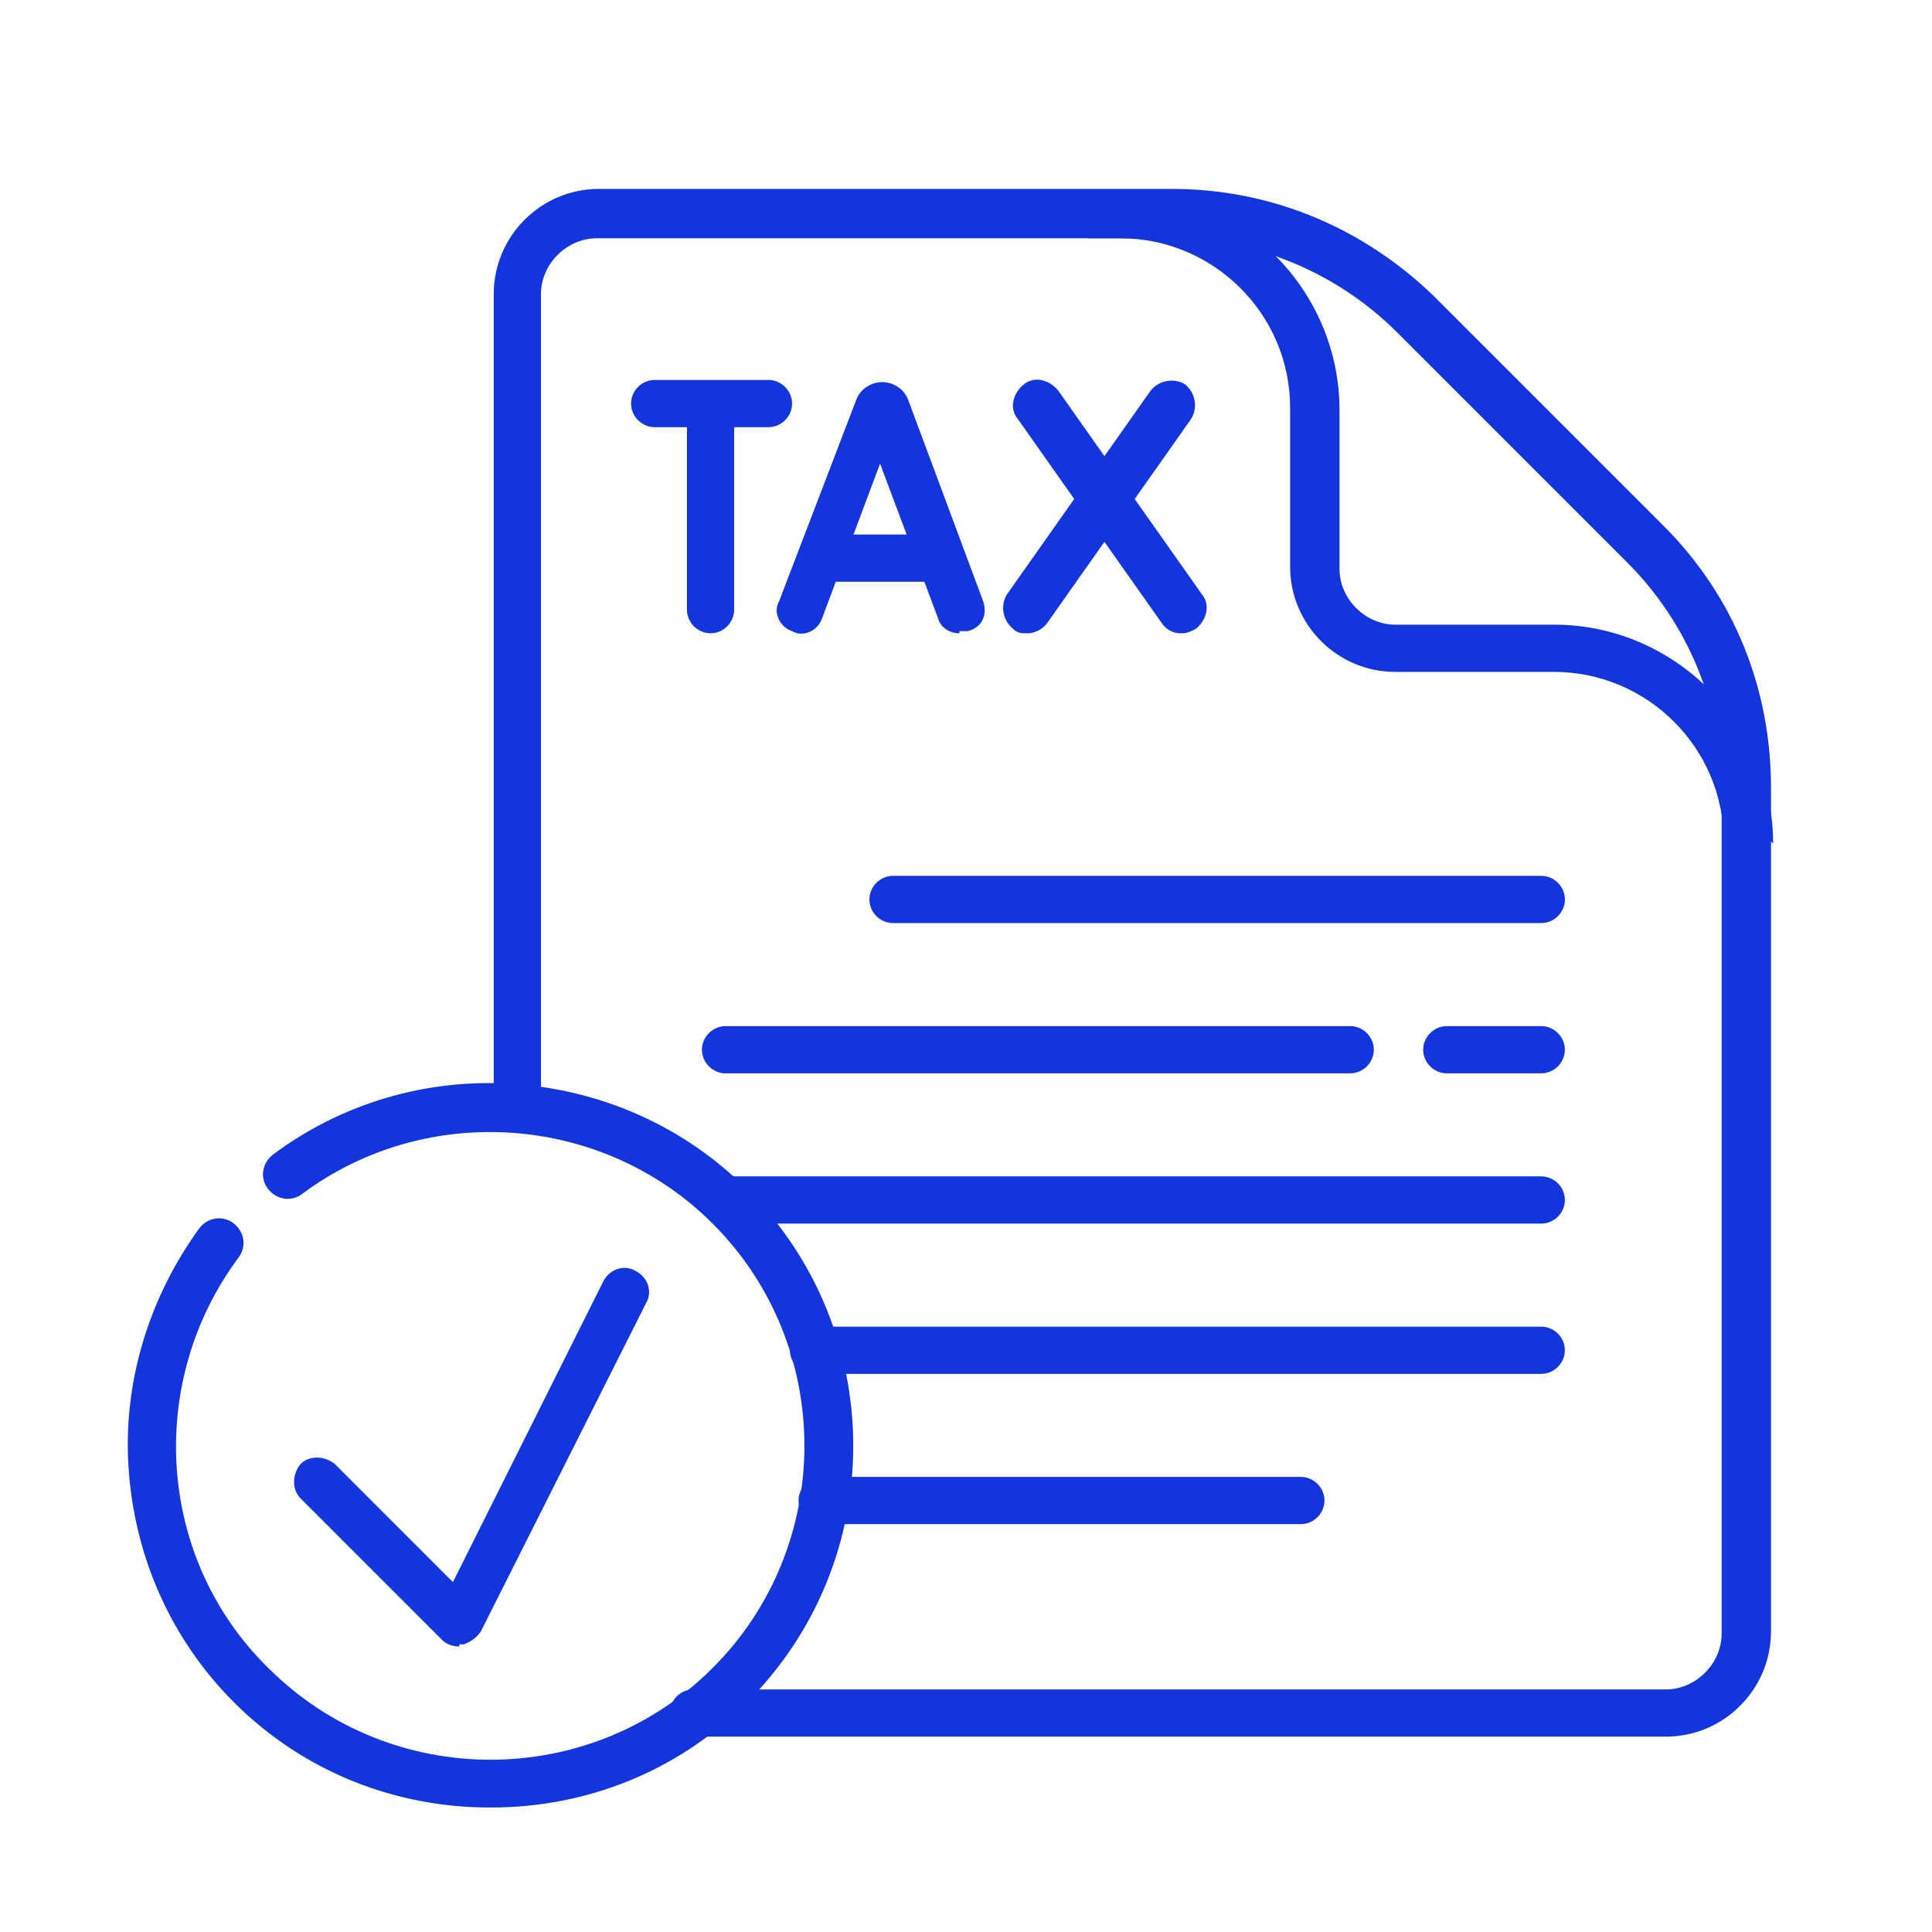
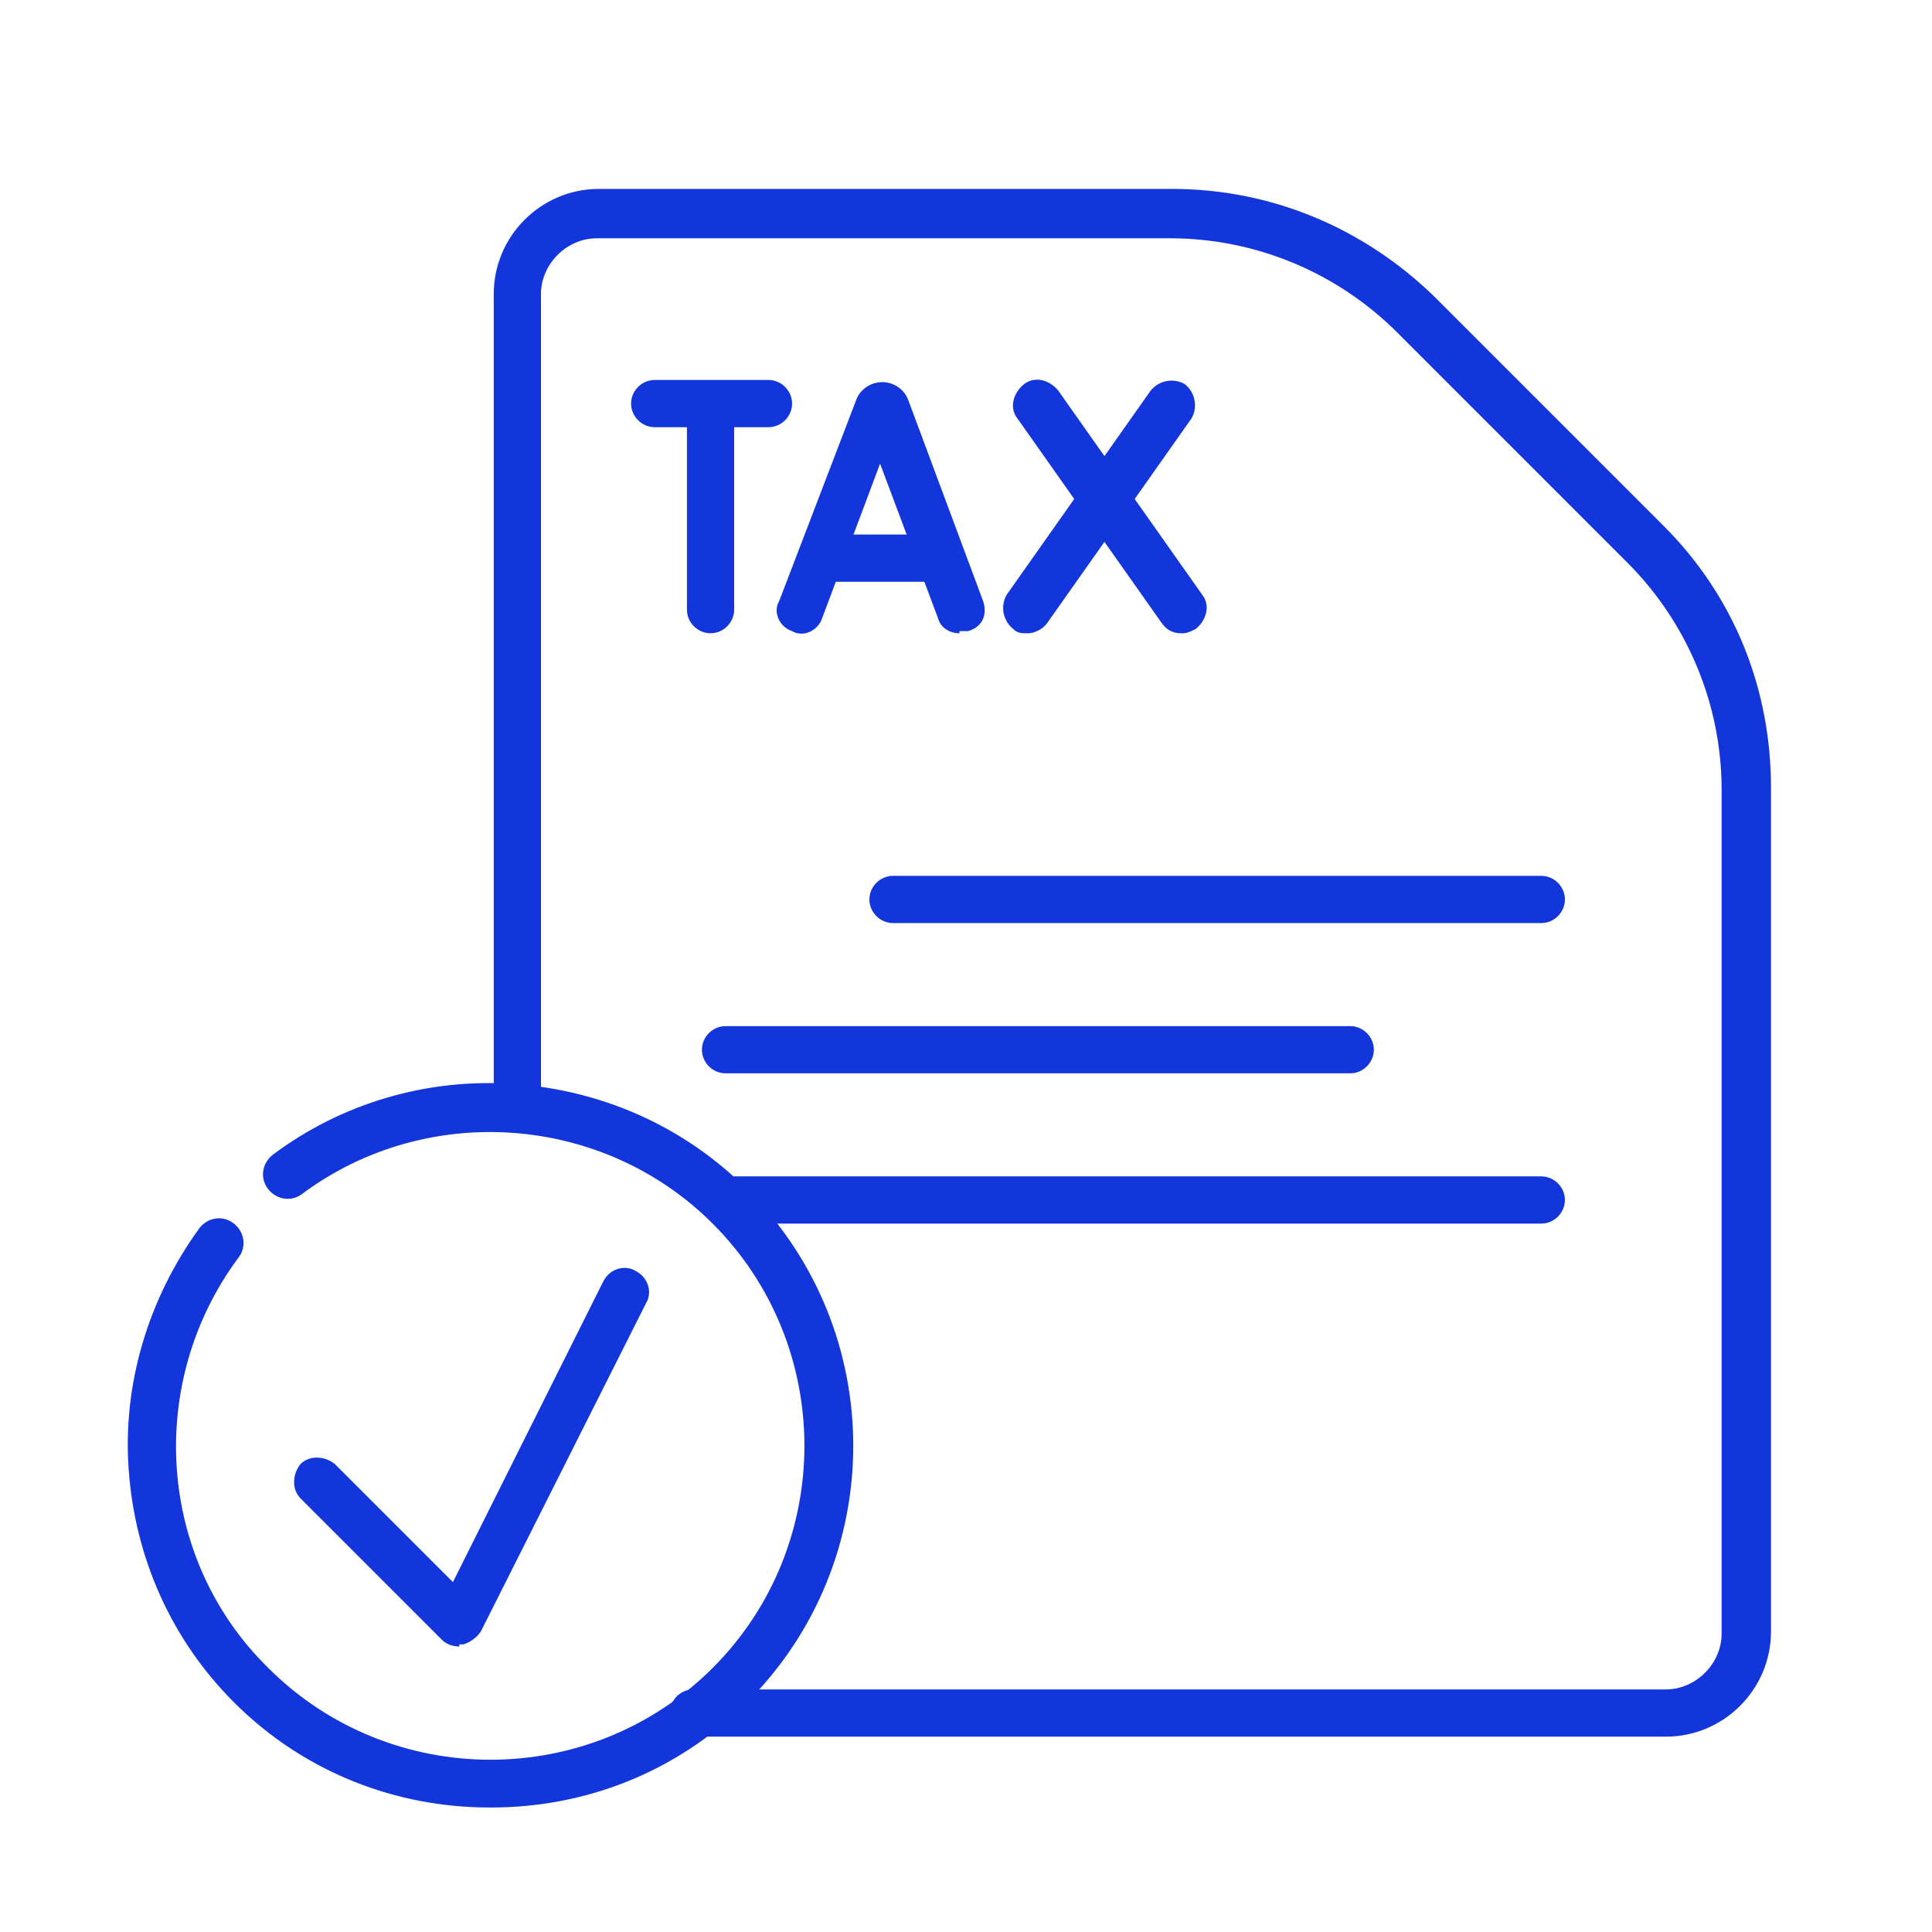
<svg xmlns="http://www.w3.org/2000/svg" width="90" height="90" viewBox="0 0 90 90" fill="none">
-   <path d="M82.499 39.2H80.299C80.299 34.8 76.699 31.3 72.399 31.3H64.999C62.299 31.3 60.099 29.1 60.099 26.4V19C60.099 14.6 56.499 11.1 52.199 11.1H50.699V8.9H52.199C57.799 8.9 62.399 13.5 62.399 19.1V26.5C62.399 27.9 63.599 29.1 64.999 29.1H72.399C77.999 29.1 82.599 33.7 82.599 39.3L82.499 39.2Z" fill="#1336DC" />
  <path d="M77.6 80.9H32.3C31.7 80.9 31.2 80.4 31.2 79.8C31.2 79.2 31.7 78.7 32.3 78.7H77.6C79 78.7 80.2 77.5 80.2 76.1V36.8C80.2 32.8 78.6 29 75.8 26.2L65.1 15.5C62.3 12.7 58.5 11.1 54.5 11.1H27.8C26.4 11.1 25.2 12.3 25.2 13.7V51.6C25.2 52.2 24.7 52.7 24.1 52.7C23.5 52.7 23 52.2 23 51.6V13.7C23 11 25.2 8.8 27.9 8.8H54.6C59.2 8.8 63.5 10.6 66.8 13.8L77.5 24.5C80.8 27.8 82.5 32.1 82.5 36.7V76C82.5 78.7 80.3 80.9 77.6 80.9Z" fill="#1336DC" />
  <path d="M71.8 43H41.6C41 43 40.5 42.5 40.5 41.9C40.5 41.3 41 40.8 41.6 40.8H71.8C72.4 40.8 72.9 41.3 72.9 41.9C72.9 42.5 72.4 43 71.8 43Z" fill="#1336DC" />
-   <path d="M71.797 50H67.397C66.797 50 66.297 49.5 66.297 48.9C66.297 48.3 66.797 47.8 67.397 47.8H71.797C72.397 47.8 72.897 48.3 72.897 48.9C72.897 49.5 72.397 50 71.797 50Z" fill="#1336DC" />
  <path d="M62.899 50H33.799C33.199 50 32.699 49.5 32.699 48.9C32.699 48.3 33.199 47.8 33.799 47.8H62.899C63.499 47.8 63.999 48.3 63.999 48.9C63.999 49.5 63.499 50 62.899 50Z" fill="#1336DC" />
  <path d="M71.799 57H33.799C33.199 57 32.699 56.5 32.699 55.9C32.699 55.3 33.199 54.8 33.799 54.8H71.799C72.399 54.8 72.899 55.3 72.899 55.9C72.899 56.5 72.399 57 71.799 57Z" fill="#1336DC" />
-   <path d="M71.797 64H37.897C37.297 64 36.797 63.5 36.797 62.9C36.797 62.3 37.297 61.8 37.897 61.8H71.797C72.397 61.8 72.897 62.3 72.897 62.9C72.897 63.5 72.397 64 71.797 64Z" fill="#1336DC" />
-   <path d="M60.599 71H38.299C37.699 71 37.199 70.5 37.199 69.9C37.199 69.3 37.699 68.8 38.299 68.8H60.599C61.199 68.8 61.699 69.3 61.699 69.9C61.699 70.5 61.199 71 60.599 71Z" fill="#1336DC" />
  <path d="M22.798 84.2C18.498 84.2 14.198 82.6 10.898 79.3C7.998 76.4 6.298 72.6 5.998 68.5C5.698 64.5 6.898 60.5 9.298 57.2C9.698 56.7 10.398 56.6 10.898 57C11.398 57.4 11.498 58.1 11.098 58.6C6.798 64.4 7.298 72.6 12.498 77.7C18.198 83.4 27.498 83.4 33.198 77.7C38.898 72 38.898 62.7 33.198 57C28.098 51.9 19.898 51.3 14.098 55.6C13.598 56 12.898 55.9 12.498 55.4C12.098 54.9 12.198 54.2 12.698 53.8C15.898 51.4 19.898 50.2 23.998 50.5C28.098 50.8 31.898 52.5 34.798 55.4C41.398 62 41.398 72.7 34.798 79.3C31.498 82.6 27.198 84.2 22.898 84.2H22.798Z" fill="#1336DC" />
  <path d="M21.399 76.7C21.099 76.7 20.799 76.6 20.599 76.4L13.999 69.8C13.599 69.4 13.599 68.7 13.999 68.2C14.399 67.8 15.099 67.8 15.599 68.2L21.099 73.7L28.099 59.7C28.399 59.1 29.099 58.9 29.599 59.2C30.199 59.5 30.399 60.2 30.099 60.7L22.399 76C22.199 76.3 21.899 76.5 21.599 76.6C21.599 76.6 21.499 76.6 21.399 76.6V76.7Z" fill="#1336DC" />
  <path d="M44.697 29.5C44.197 29.5 43.797 29.2 43.697 28.8L40.997 21.6L38.297 28.8C38.097 29.4 37.397 29.7 36.897 29.4C36.297 29.2 35.997 28.5 36.297 28L39.897 18.6C40.097 18.1 40.597 17.8 41.097 17.8C41.597 17.8 42.097 18.1 42.297 18.6L45.797 28C45.997 28.6 45.797 29.2 45.097 29.4C44.997 29.4 44.797 29.4 44.697 29.4V29.5Z" fill="#1336DC" />
  <path d="M43.599 27.1H38.299C37.699 27.1 37.199 26.6 37.199 26C37.199 25.4 37.699 24.9 38.299 24.9H43.599C44.199 24.9 44.699 25.4 44.699 26C44.699 26.6 44.199 27.1 43.599 27.1Z" fill="#1336DC" />
  <path d="M55 29.5C54.6 29.5 54.3 29.3 54.1 29L47.4 19.5C47 19 47.2 18.3 47.7 17.9C48.2 17.5 48.9 17.7 49.3 18.2L56 27.7C56.4 28.2 56.2 28.9 55.7 29.3C55.5 29.4 55.3 29.5 55.1 29.5H55Z" fill="#1336DC" />
  <path d="M47.799 29.5C47.599 29.5 47.399 29.5 47.199 29.3C46.699 28.9 46.599 28.2 46.899 27.7L53.599 18.2C53.999 17.7 54.699 17.6 55.199 17.9C55.699 18.3 55.799 19 55.499 19.5L48.799 29C48.599 29.3 48.199 29.5 47.899 29.5H47.799Z" fill="#1336DC" />
  <path d="M35.798 19.9H30.498C29.898 19.9 29.398 19.4 29.398 18.8C29.398 18.2 29.898 17.7 30.498 17.7H35.798C36.398 17.7 36.898 18.2 36.898 18.8C36.898 19.4 36.398 19.9 35.798 19.9Z" fill="#1336DC" />
  <path d="M33.1 29.5C32.5 29.5 32 29 32 28.4V19.2C32 18.6 32.5 18.1 33.1 18.1C33.7 18.1 34.2 18.6 34.2 19.2V28.4C34.2 29 33.7 29.5 33.1 29.5Z" fill="#1336DC" />
</svg>